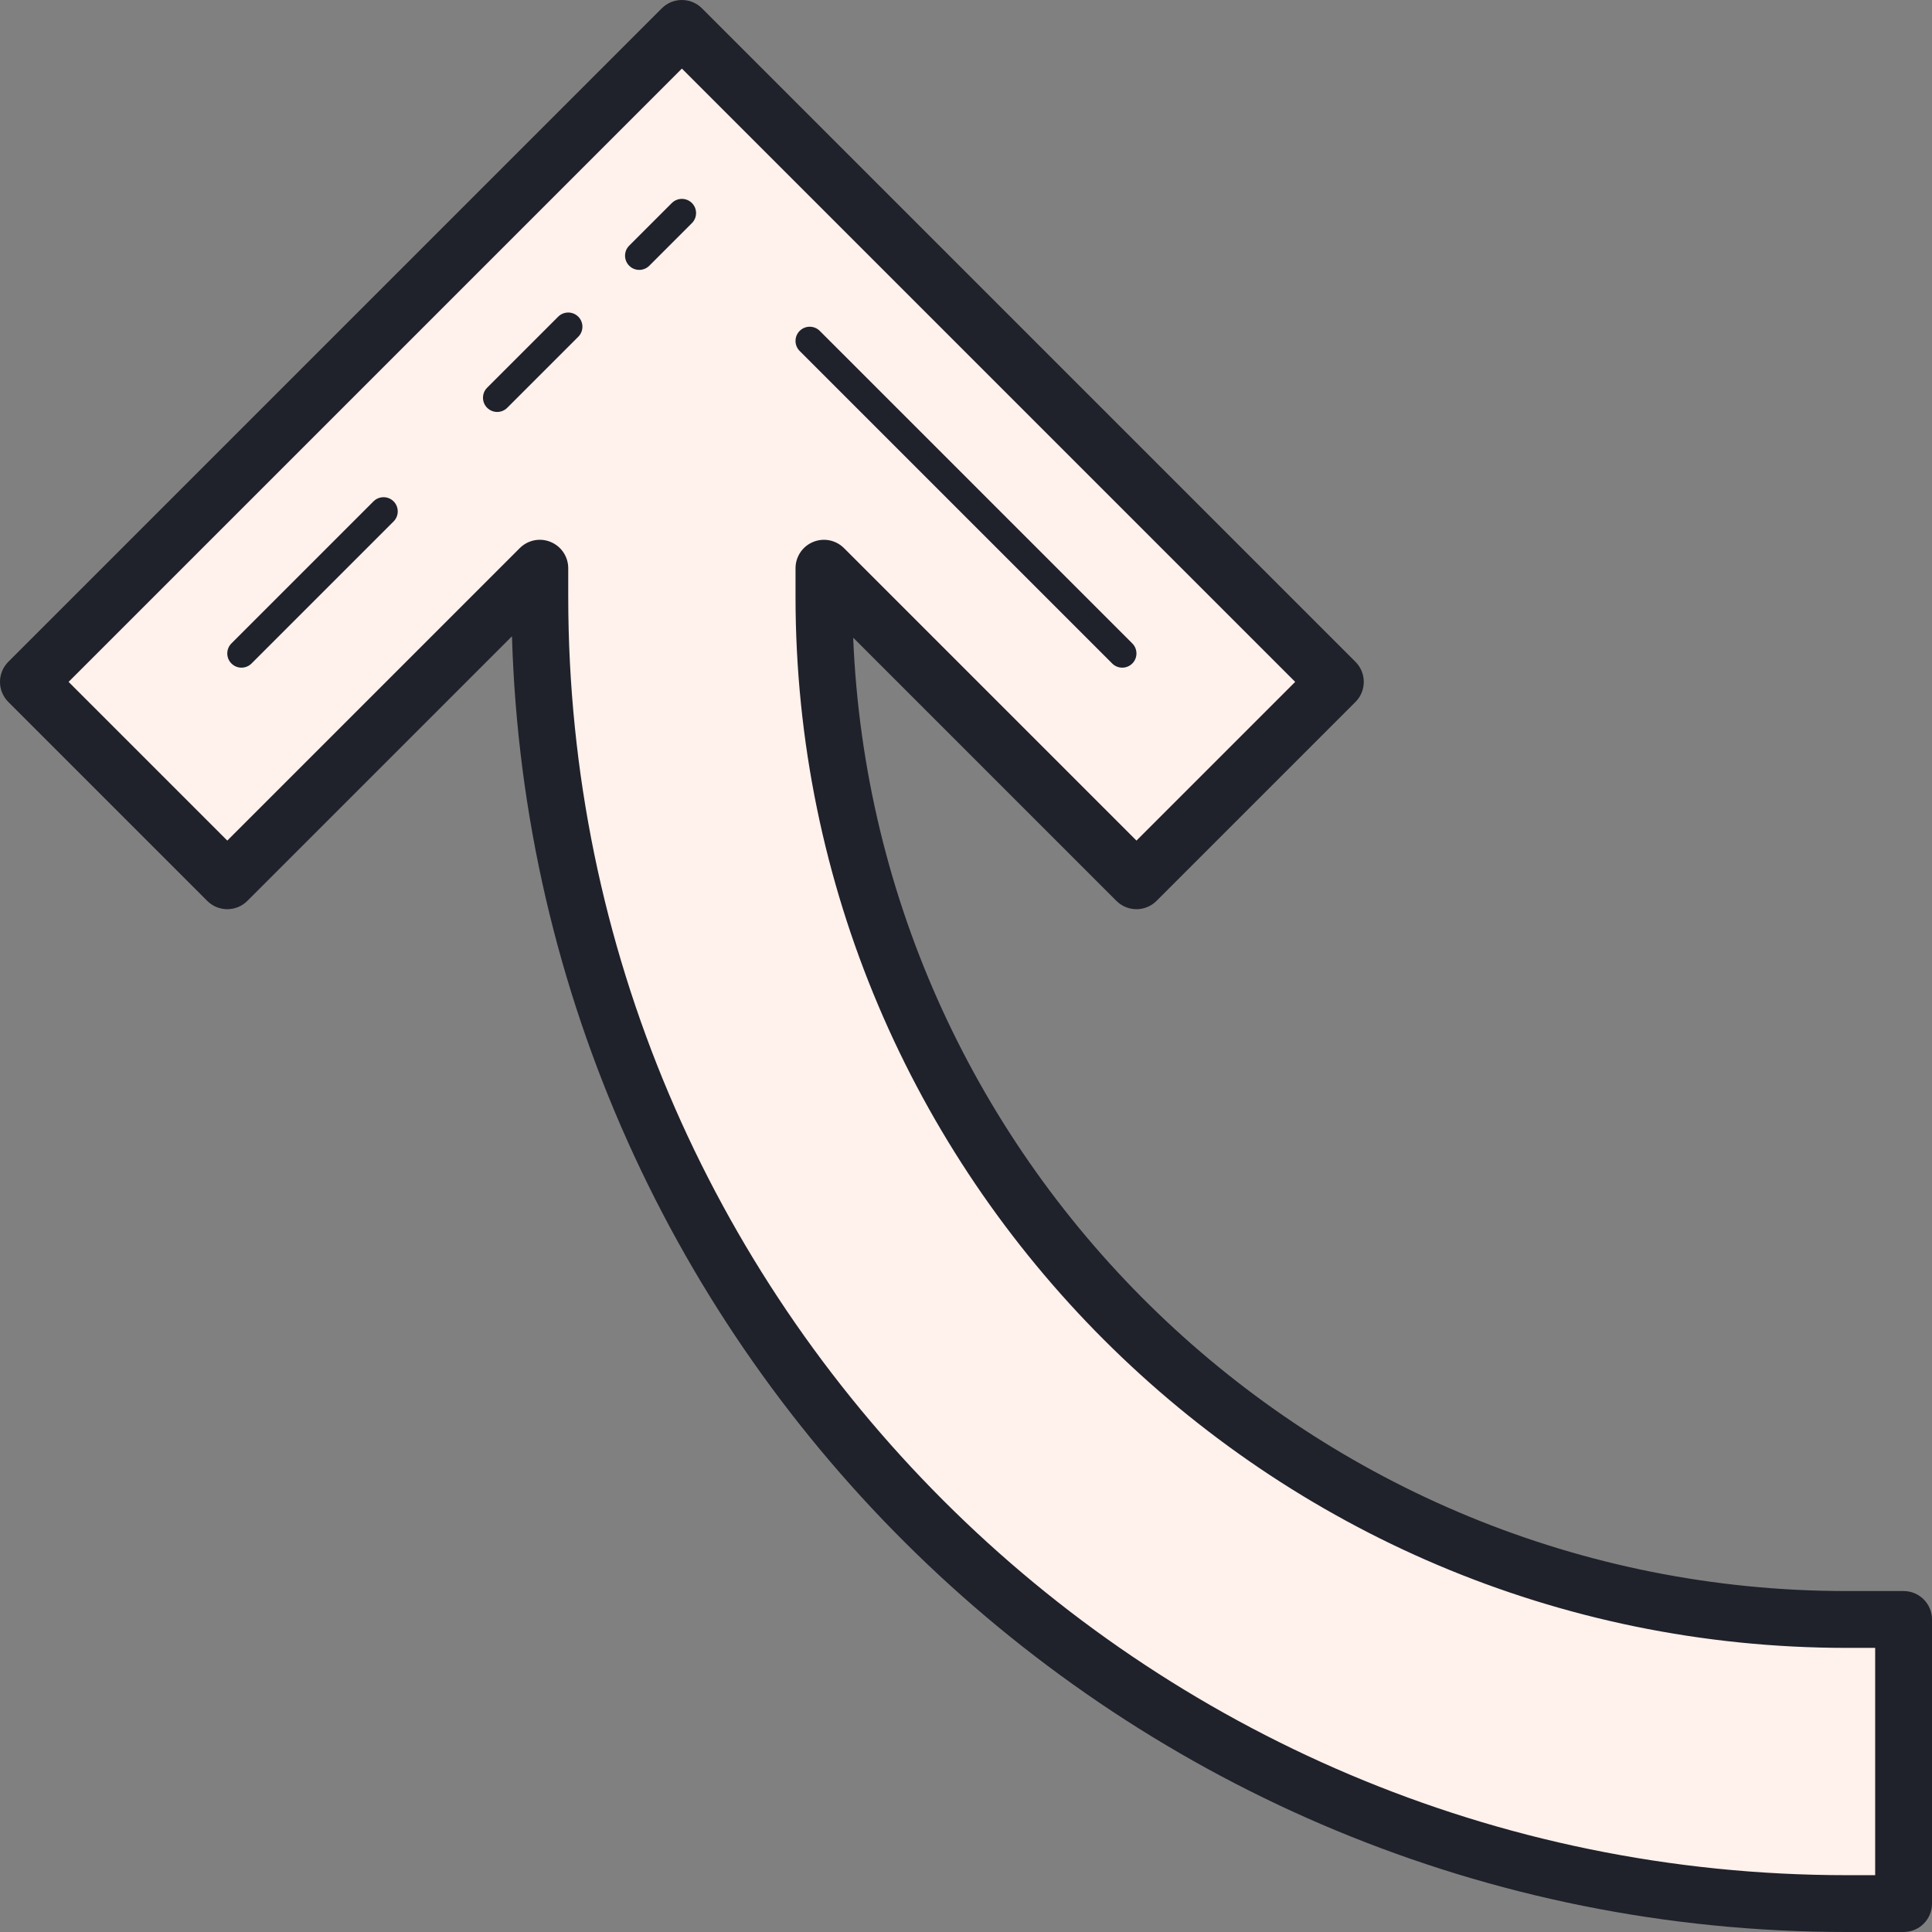
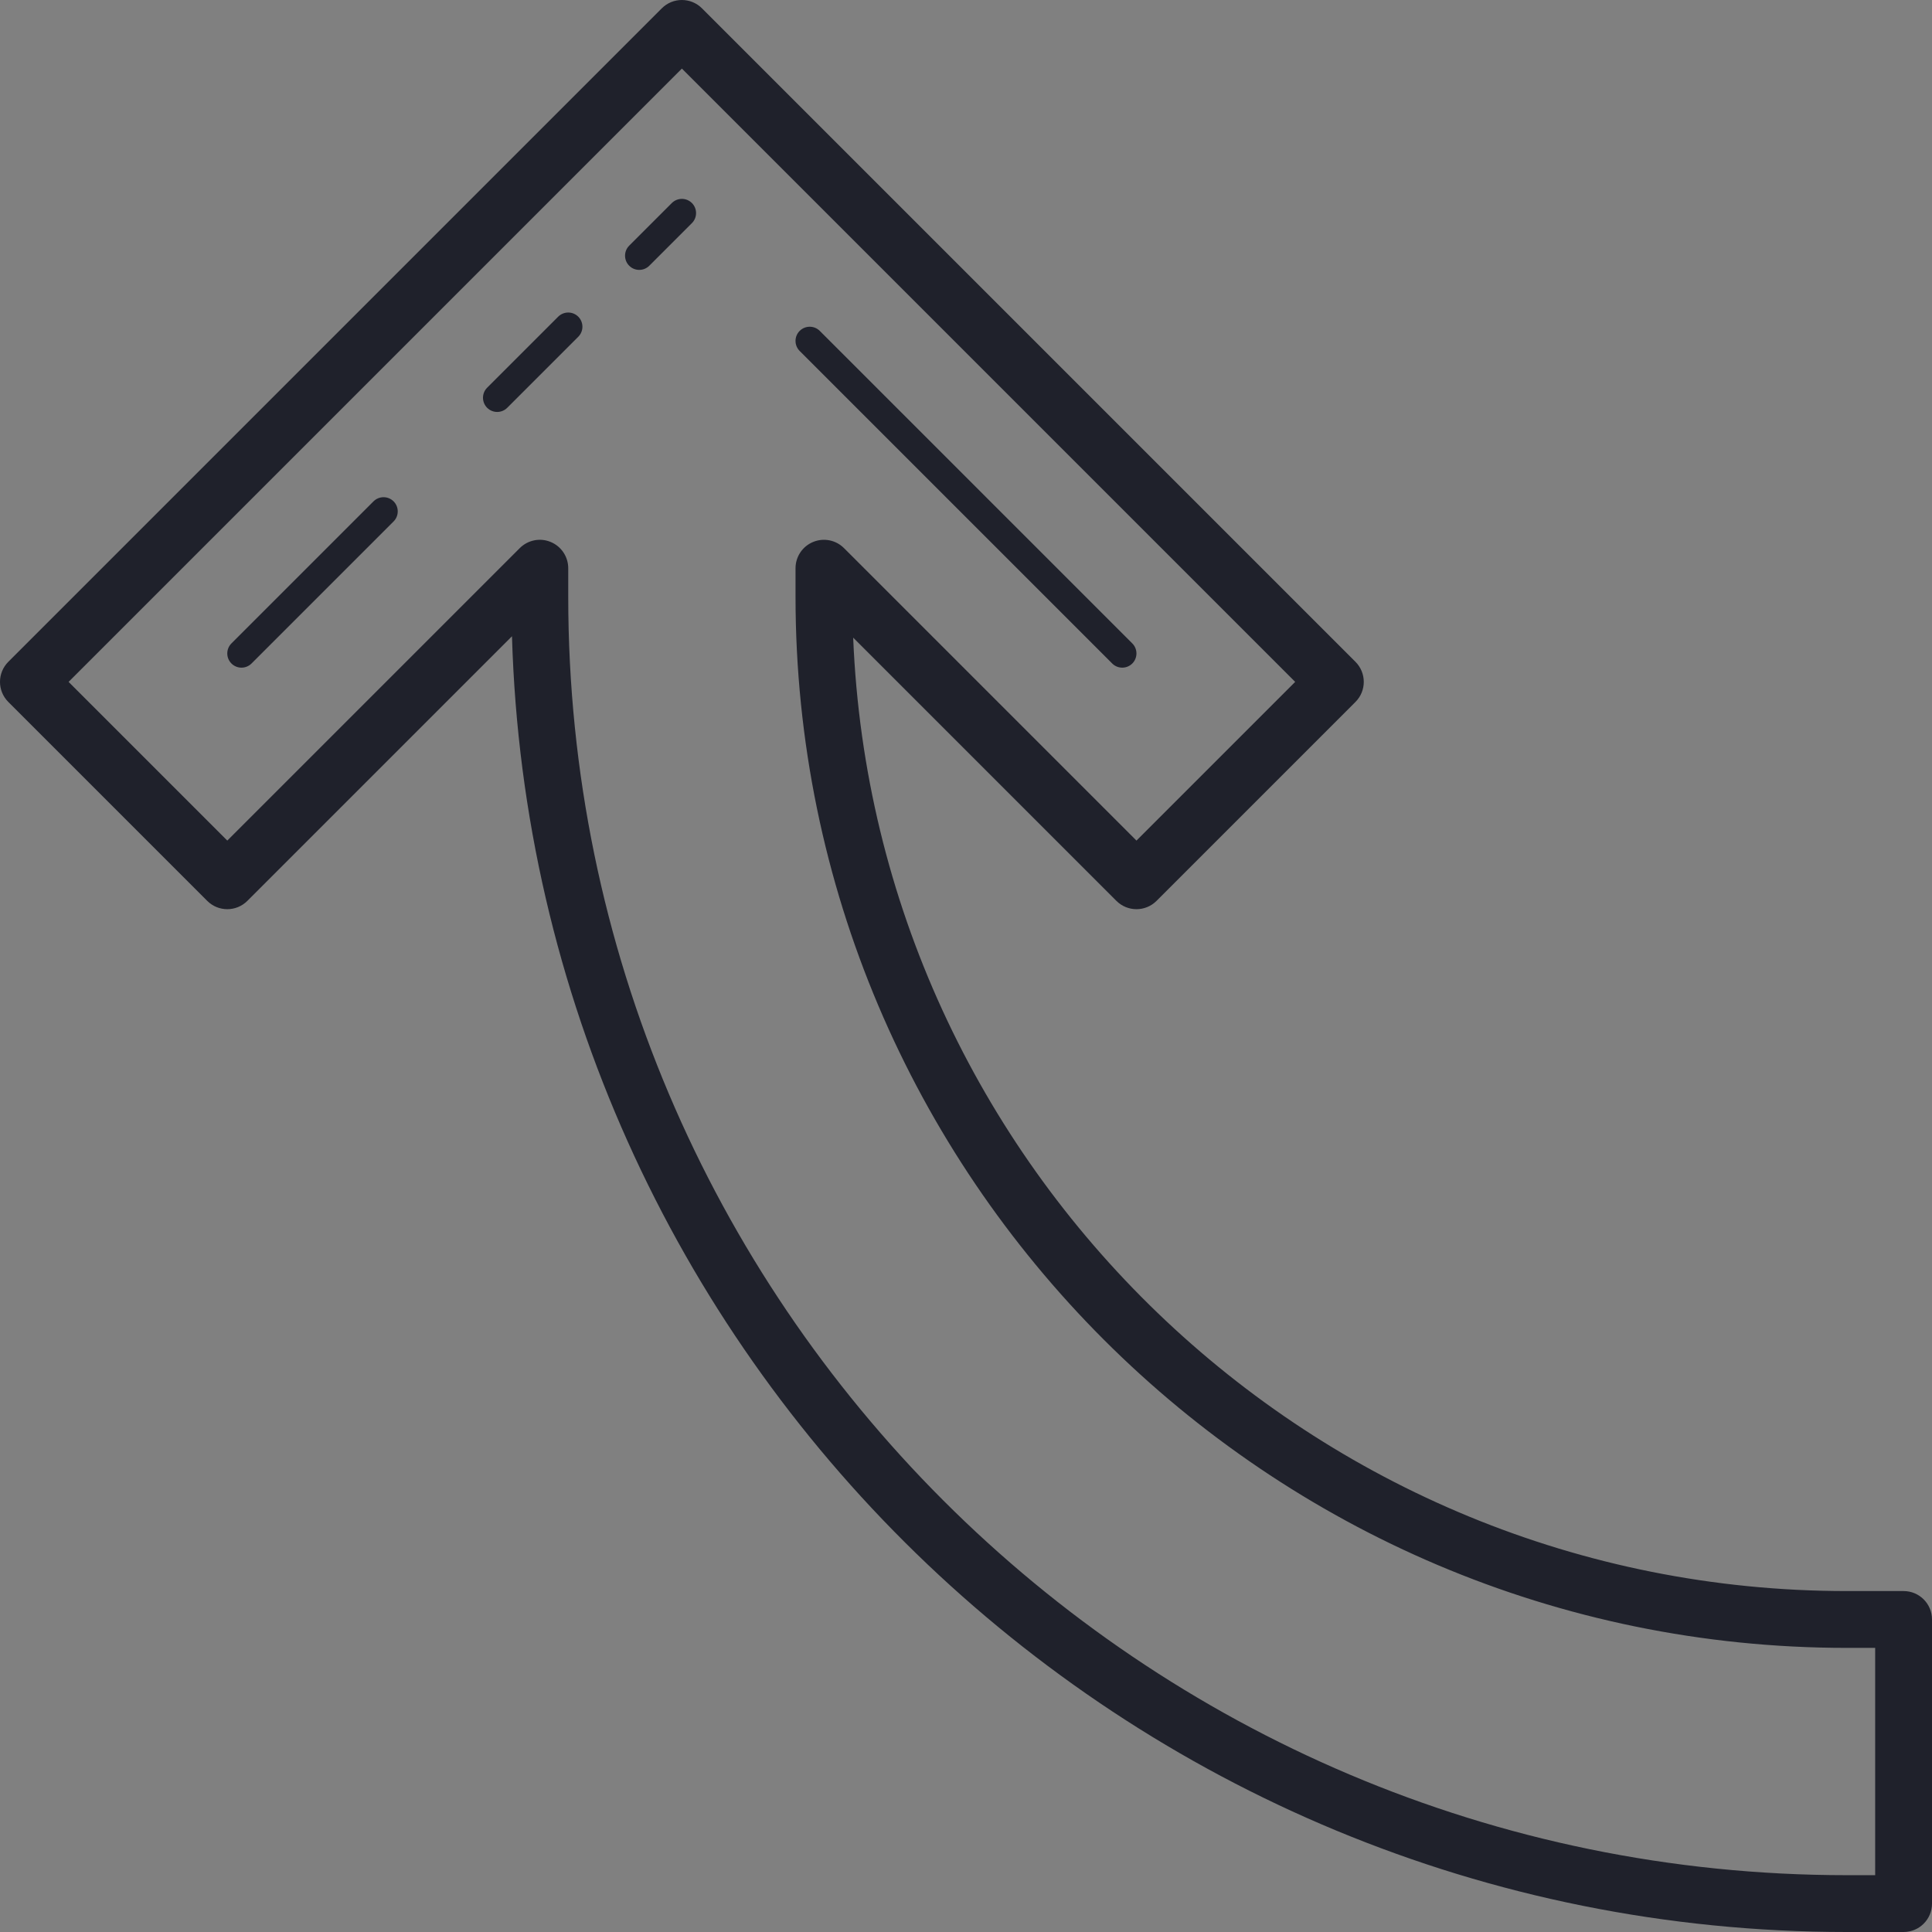
<svg xmlns="http://www.w3.org/2000/svg" width="68" height="68" viewBox="0 0 68 68" fill="none">
  <rect x="0" y="0" width="68" height="68" fill="#808080" stroke="none" />
-   <path d="M67 57H65C45.149 57 29 40.851 29 21V20L40 31L47 24L31 8L24 1L17 8L1 24L8 31L19 20V21C19 46.364 39.636 67 65 67H67V57Z" fill="#FFF1EB" />
  <path d="M13.5 17.5C13.372 17.5 13.244 17.549 13.146 17.646L8.146 22.646C7.951 22.841 7.951 23.158 8.146 23.353C8.341 23.548 8.658 23.548 8.853 23.353L13.853 18.353C14.048 18.158 14.048 17.841 13.853 17.646C13.756 17.549 13.628 17.5 13.5 17.5ZM20 11C19.872 11 19.744 11.049 19.646 11.146L17.146 13.646C16.951 13.841 16.951 14.158 17.146 14.353C17.341 14.548 17.658 14.548 17.853 14.353L20.353 11.853C20.548 11.658 20.548 11.341 20.353 11.146C20.256 11.049 20.128 11 20 11ZM28.5 11.5C28.372 11.5 28.244 11.549 28.146 11.646C27.951 11.841 27.951 12.158 28.146 12.353L39.146 23.353C39.341 23.548 39.658 23.548 39.853 23.353C40.048 23.158 40.048 22.841 39.853 22.646L28.853 11.646C28.756 11.549 28.628 11.5 28.5 11.5ZM24 7C23.872 7 23.744 7.049 23.646 7.146L22.146 8.646C21.951 8.841 21.951 9.158 22.146 9.353C22.341 9.548 22.658 9.548 22.853 9.353L24.353 7.853C24.548 7.658 24.548 7.341 24.353 7.146C24.256 7.049 24.128 7 24 7Z" fill="#1F212B" />
  <path d="M24 0C23.744 0 23.488 0.098 23.293 0.293L0.293 23.293C-0.098 23.684 -0.098 24.316 0.293 24.707L7.293 31.707C7.684 32.098 8.316 32.098 8.707 31.707L18.02 22.394C18.761 47.667 39.551 68 65 68H67C67.553 68 68 67.553 68 67V57C68 56.447 67.553 56 67 56H65C46.184 56 30.788 41.077 30.029 22.443L39.293 31.707C39.684 32.098 40.316 32.098 40.707 31.707L47.707 24.707C48.098 24.316 48.098 23.684 47.707 23.293L24.707 0.293C24.512 0.098 24.256 0 24 0ZM2.414 24L24 2.414L45.586 24L40 29.586L29.707 19.293C29.421 19.006 28.991 18.92 28.617 19.076C28.243 19.23 28 19.596 28 20V21C28 41.402 44.598 58 65 58H66V66H65C40.187 66 20 45.813 20 21V20C20 19.596 19.757 19.23 19.383 19.076C19.01 18.919 18.58 19.006 18.293 19.293L8 29.586L2.414 24Z" fill="#1F212B" />
</svg>